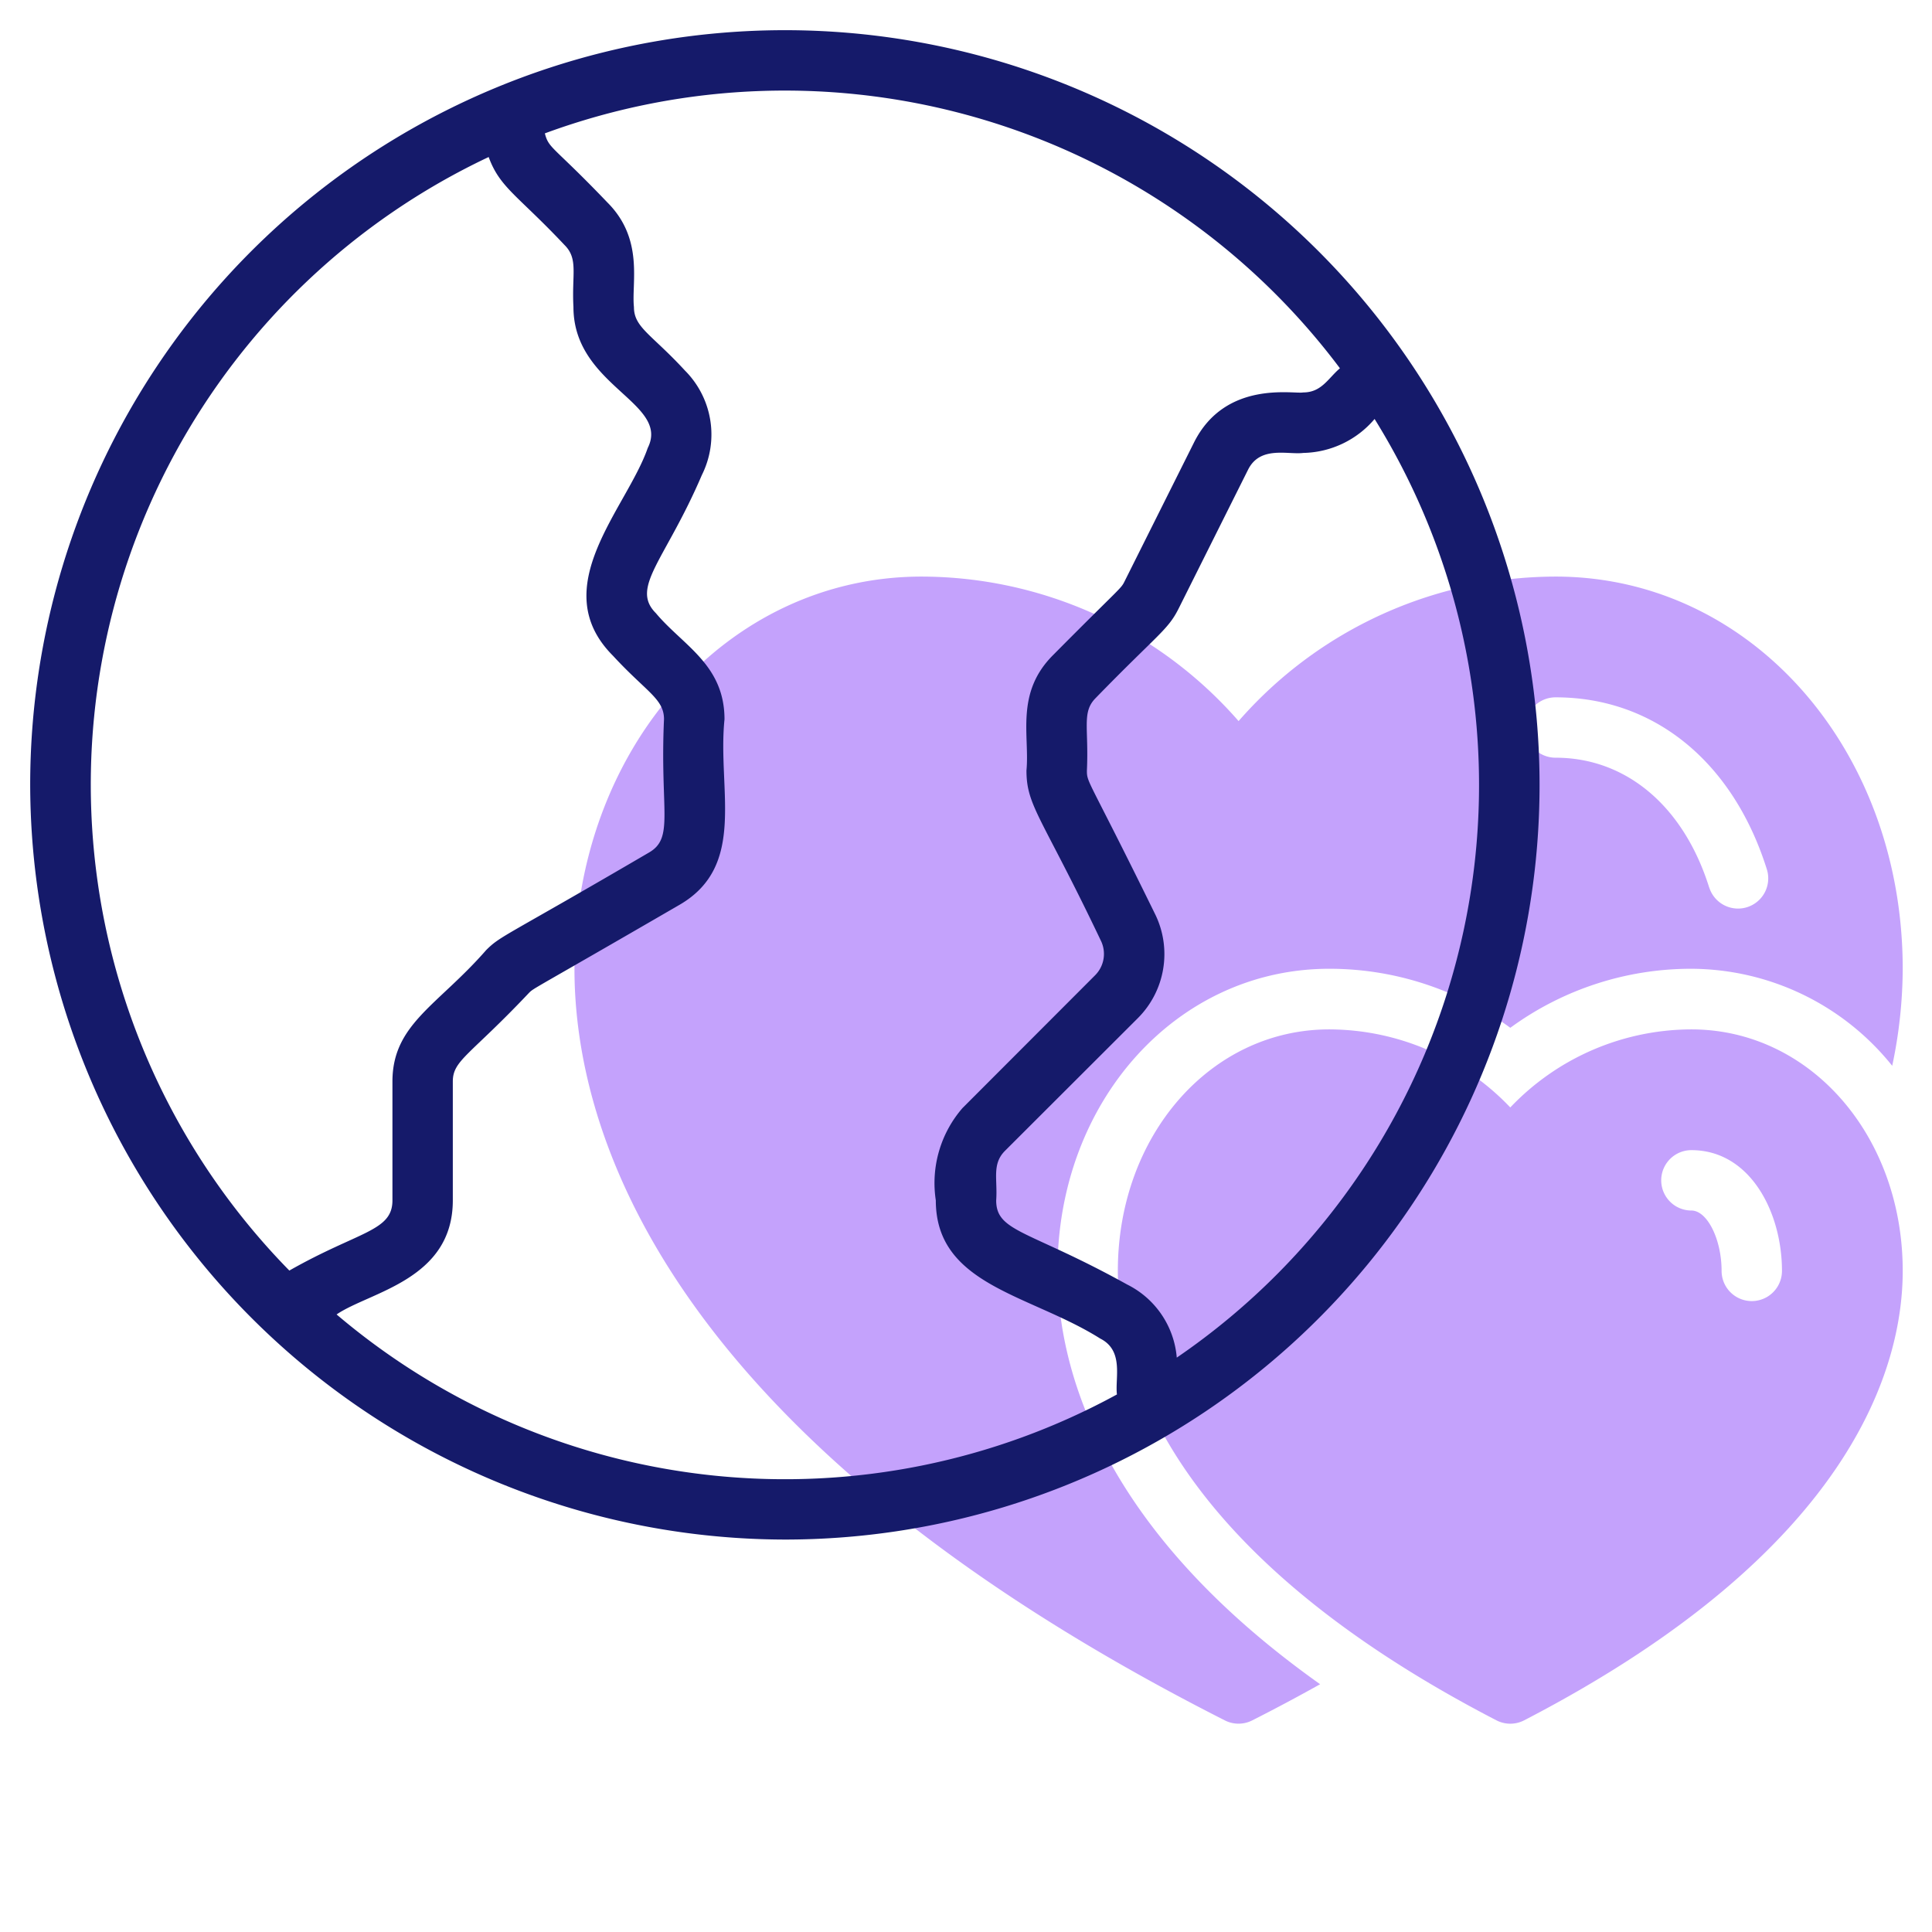
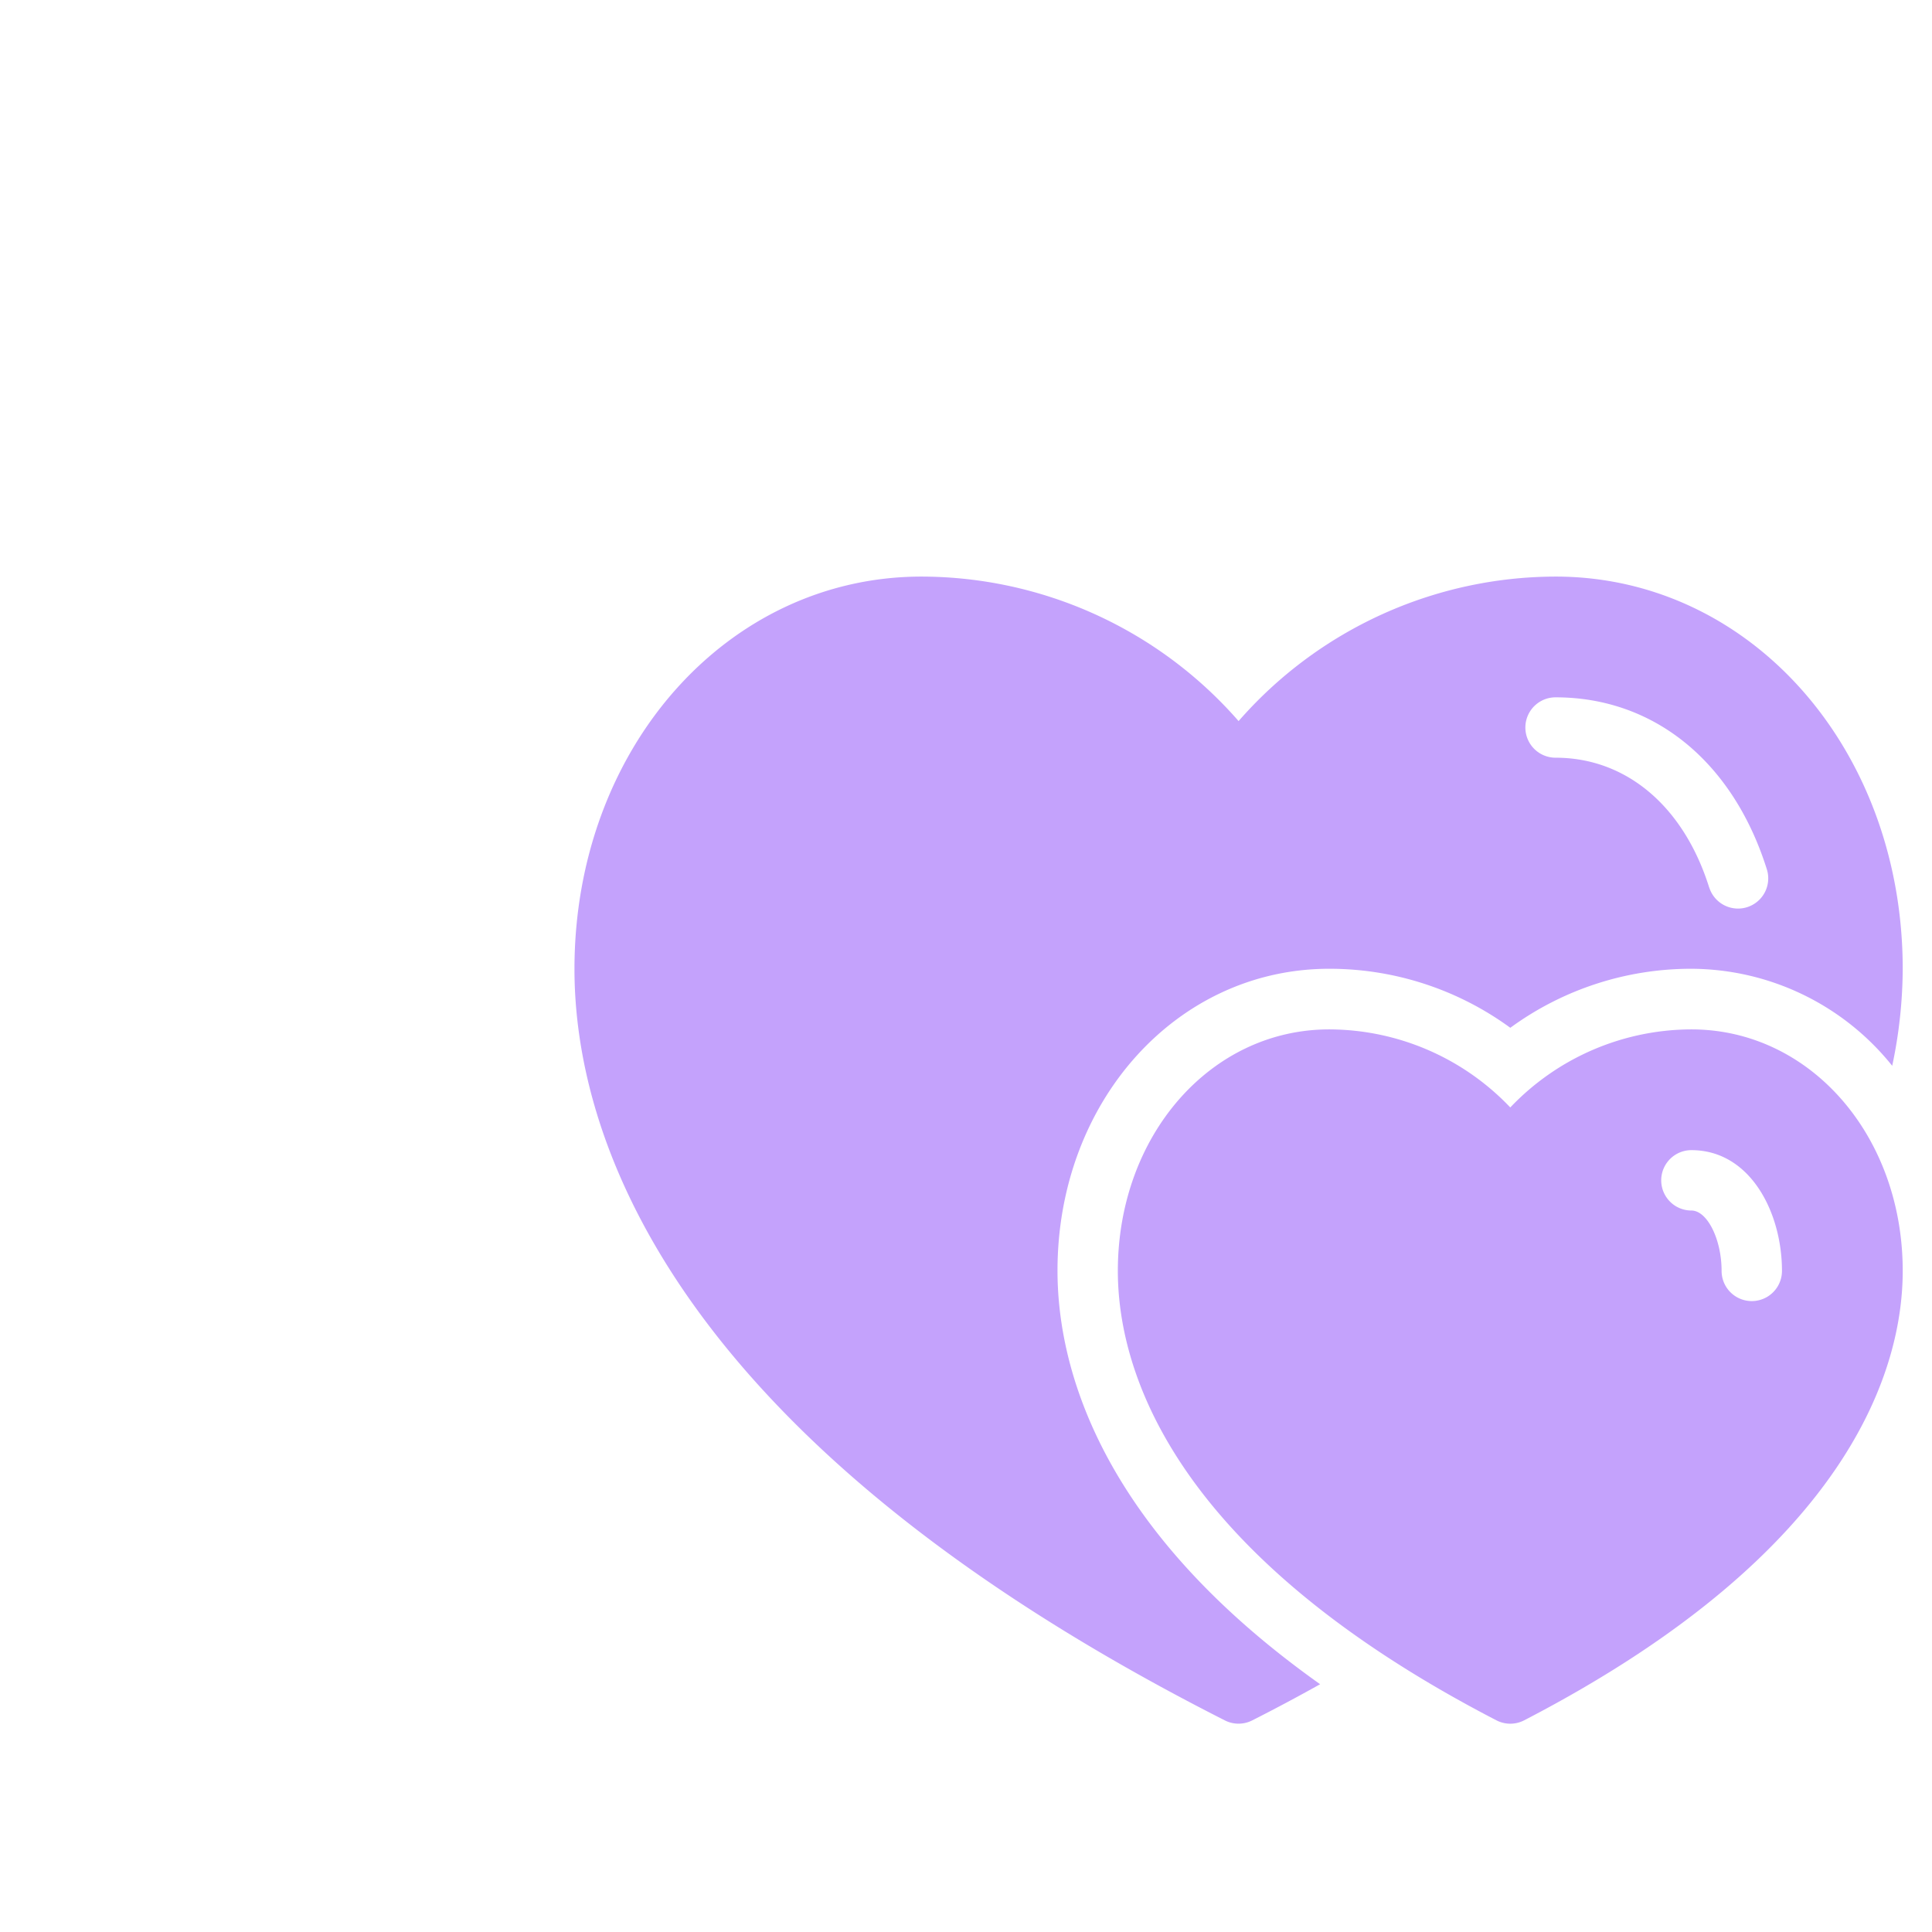
<svg xmlns="http://www.w3.org/2000/svg" id="line" height="512" viewBox="0 0 64 64" width="512">
  <path d="m51.53 19.1a13.973 13.973 0 0 0 -10.5 4.787 13.973 13.973 0 0 0 -10.5-4.787c-6.449 0-11.5 5.71-11.5 13 0 5.217 2.8 15.387 21.548 24.892a1 1 0 0 0 .9 0c.758-.384 1.506-.782 2.253-1.2-7.451-5.286-8.7-10.677-8.7-13.7 0-5.608 3.953-10 9-10a10.145 10.145 0 0 1 6 1.955 10.145 10.145 0 0 1 6-1.955 8.563 8.563 0 0 1 6.651 3.214 15.709 15.709 0 0 0 .348-3.206c0-7.294-5.051-13-11.5-13zm5.089 10.3c-.844-2.691-2.747-4.3-5.089-4.3a1 1 0 0 1 0-2c3.262 0 5.878 2.131 7 5.7a1 1 0 0 1 -1.911.594zm-.589 4.7a8.3 8.3 0 0 0 -6 2.586 8.3 8.3 0 0 0 -6-2.586c-3.925 0-7 3.514-7 8 0 3.136 1.629 9.241 12.541 14.888a1 1 0 0 0 .919 0c10.91-5.651 12.54-11.756 12.54-14.888 0-4.49-3.075-8-7-8zm1 8c0-1.047-.476-2-1-2a1 1 0 0 1 0-2c1.949 0 3 2.061 3 4a1 1 0 0 1 -2 0z" fill="#c4a2fc" />
-   <path d="m26 51a25 25 0 1 0 -25-25 25.05 25.05 0 0 0 25 25zm19.535-37.121a22.974 22.974 0 0 1 -6.553 31.094 2.979 2.979 0 0 0 -1.64-2.42c-3.261-1.809-4.342-1.734-4.342-2.789.05-.7-.15-1.2.293-1.643l4.4-4.394a3 3 0 0 0 .562-3.464c-2.2-4.487-2.25-4.317-2.25-4.735.067-1.429-.177-1.937.293-2.407 2.074-2.132 2.385-2.243 2.747-2.964l2.3-4.6c.4-.8 1.319-.488 1.829-.553a3.175 3.175 0 0 0 2.361-1.125zm-1.148-1.679c-.389.328-.606.8-1.216.8-.31.063-2.578-.421-3.618 1.658l-2.3 4.6c-.128.258-.1.155-2.371 2.445-1.258 1.257-.769 2.67-.879 3.821 0 1.186.508 1.529 2.461 5.629a1 1 0 0 1 -.188 1.155l-4.394 4.4a3.79 3.79 0 0 0 -.882 3.056c0 2.821 3.123 3.112 5.447 4.578.794.4.485 1.315.553 1.851a22.937 22.937 0 0 1 -25.85-2.65c1.095-.749 3.85-1.143 3.85-3.779v-3.935c0-.709.553-.853 2.521-2.936.174-.174.034-.046 4.979-2.914 2.254-1.3 1.261-3.812 1.5-6.15 0-1.813-1.378-2.447-2.273-3.517-.856-.856.314-1.751 1.523-4.576a3 3 0 0 0 -.562-3.463c-1.107-1.203-1.688-1.424-1.688-2.102-.086-.8.341-2.245-.879-3.464-1.8-1.882-1.939-1.771-2.072-2.289a22.984 22.984 0 0 1 26.338 7.782zm-28.2-7c.375 1.024.953 1.259 2.516 2.919.462.462.233.969.293 2.05 0 2.625 3.215 3.163 2.461 4.671-.692 2-3.409 4.624-1.149 6.885 1.107 1.2 1.688 1.424 1.688 2.1-.138 3.041.347 3.93-.5 4.418-4.818 2.819-4.905 2.744-5.393 3.232-1.603 1.836-3.103 2.45-3.103 4.354v3.935c0 1.029-1.115 1.016-3.415 2.325a22.987 22.987 0 0 1 6.606-36.889z" fill="#151a6a" />
</svg>